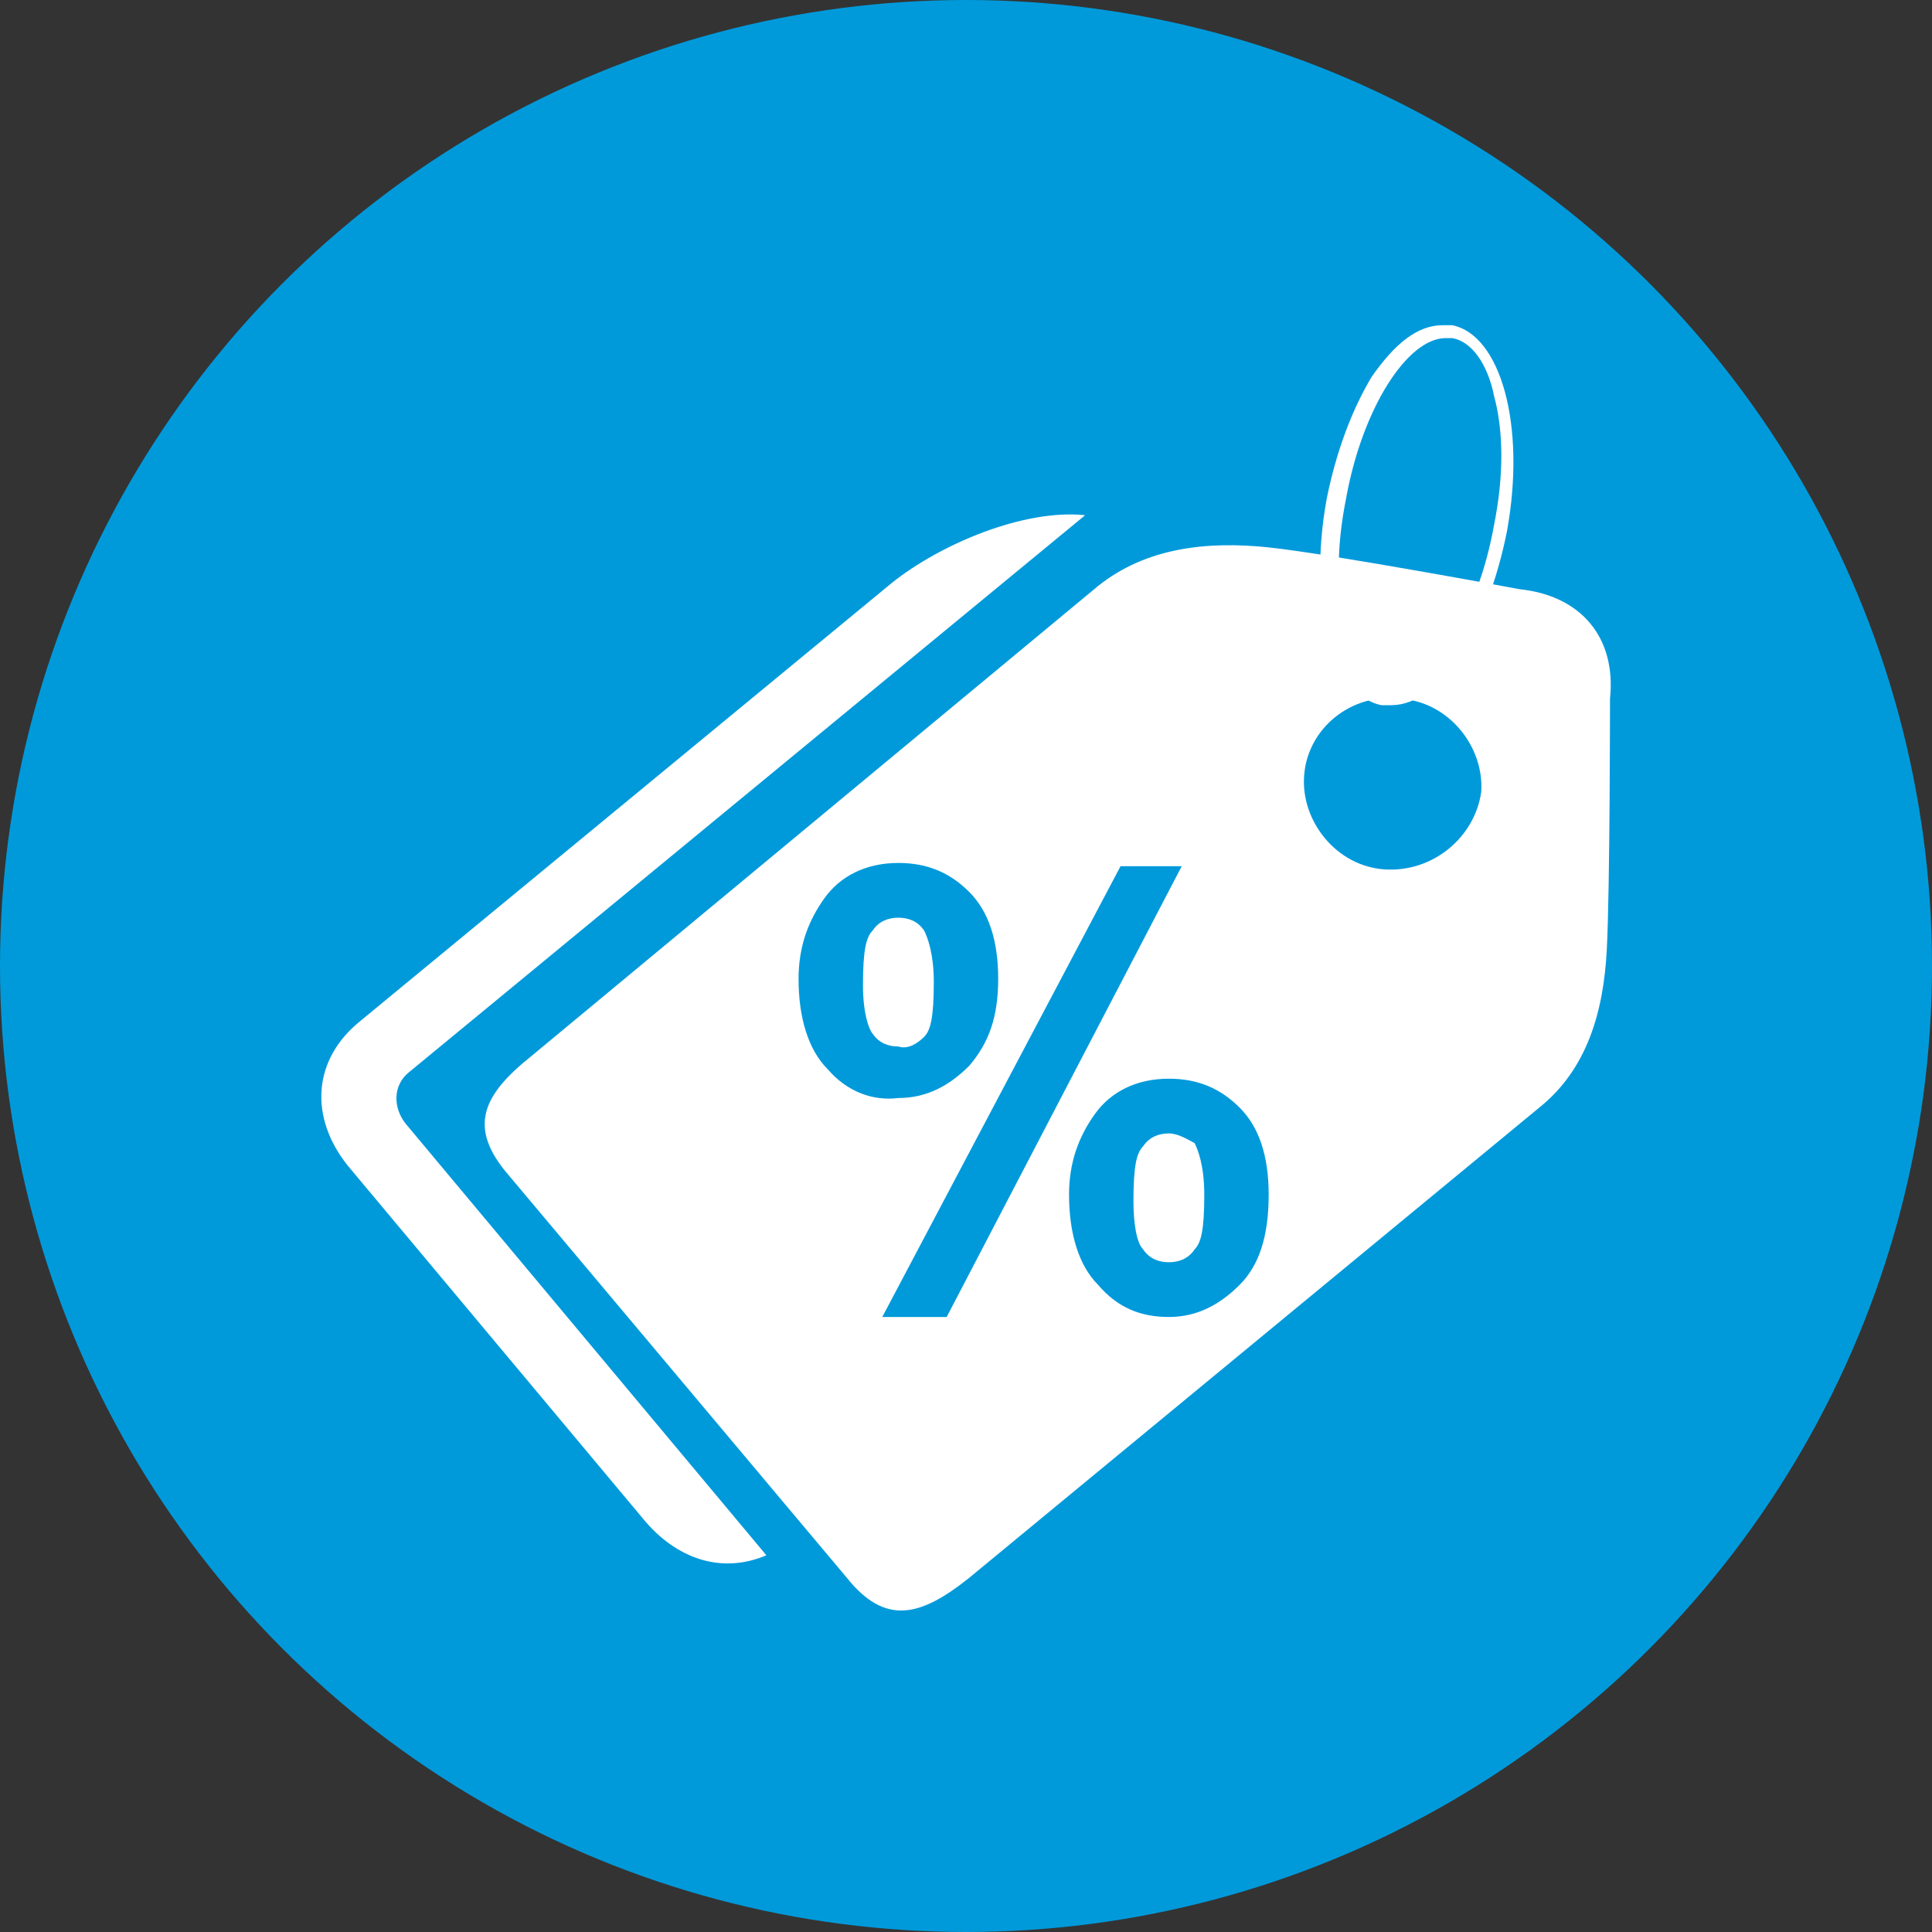
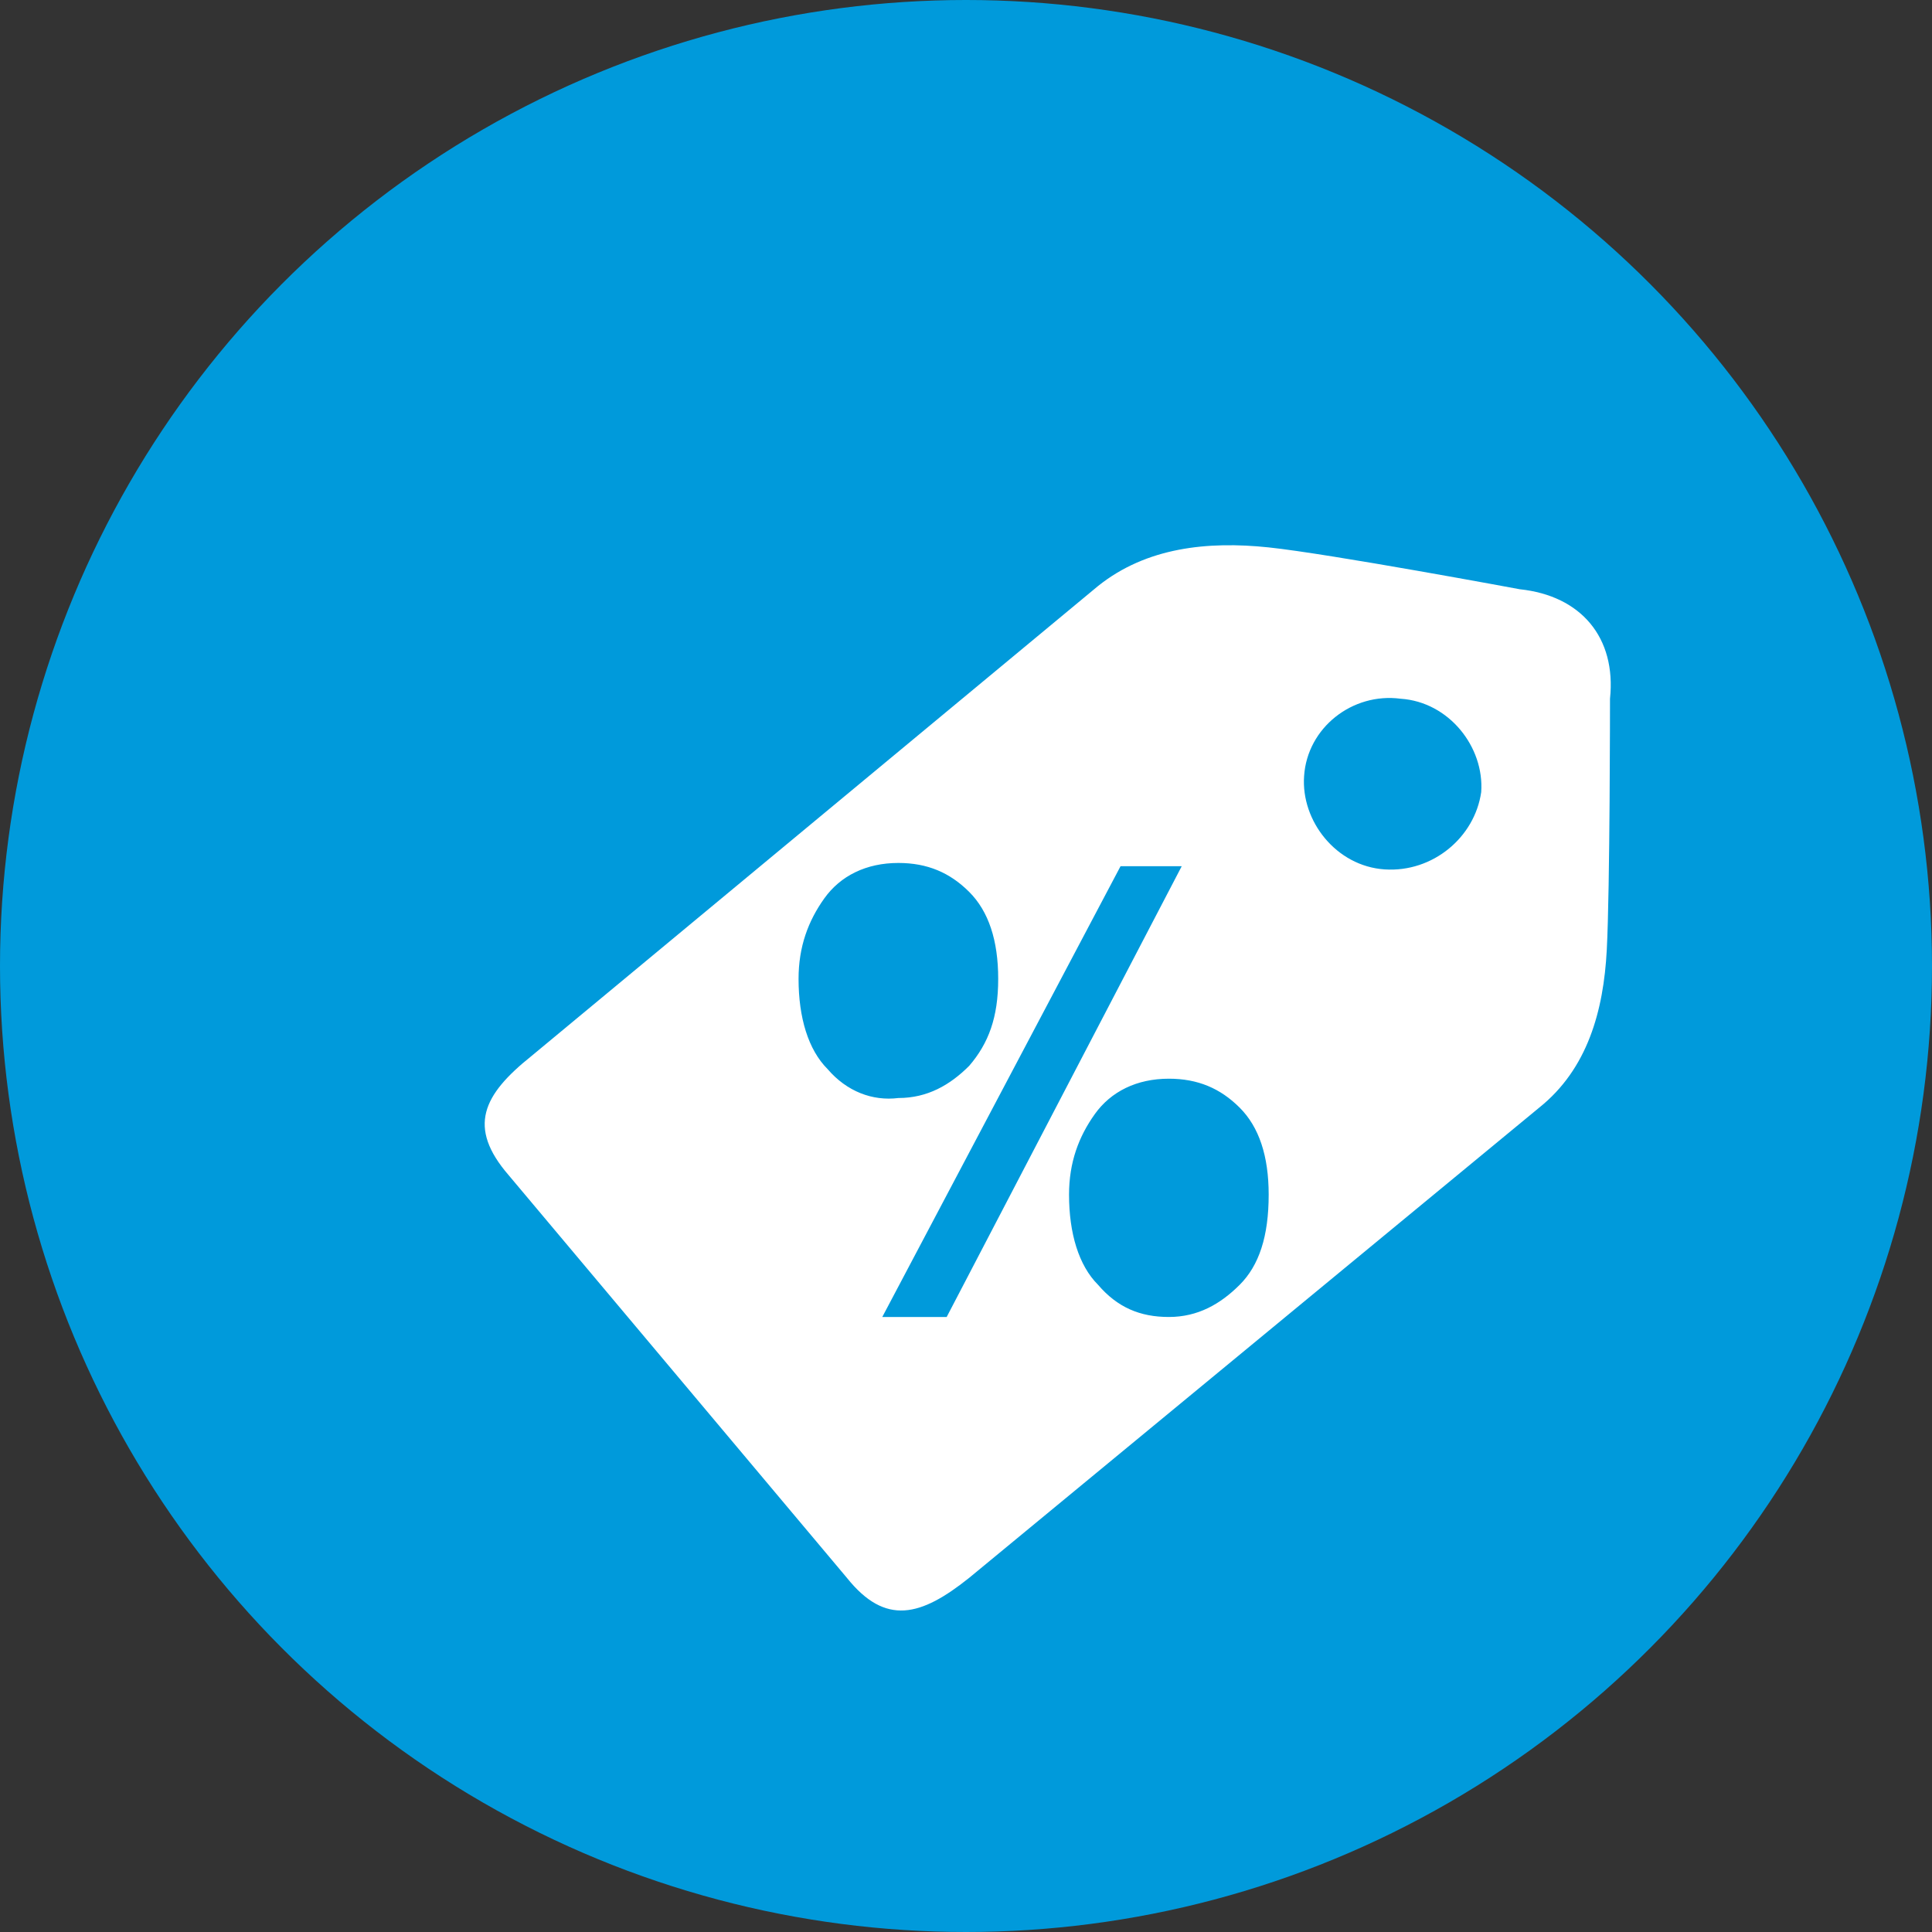
<svg xmlns="http://www.w3.org/2000/svg" xml:space="preserve" viewBox="0 0 60 60" y="0px" x="0px" id="Camada_1" version="1.1">
  <rect x="0" y="0" width="60" height="60" fill="#333333" stroke="none" />
  <circle r="30" cy="30" cx="30" fill="#009ADB" />
-   <path d="M12.7,33.3l21-17.3c-1.9-0.2-4.5,0.9-6,2.1L11.2,31.7c-1.5,1.2-1.6,3-0.4,4.5l9.2,11c1,1.2,2.4,1.7,3.8,1.1  L12.6,34.9C12.2,34.4,12.2,33.7,12.7,33.3z" fill="#FFFFFF" />
-   <path d="M36.3,35.2c-0.3,0-0.6,0.1-0.8,0.4c-0.2,0.2-0.3,0.6-0.3,1.7c0,0.7,0.1,1.3,0.3,1.5c0.2,0.3,0.5,0.4,0.8,0.4  c0.3,0,0.6-0.1,0.8-0.4c0.2-0.2,0.3-0.6,0.3-1.7c0-0.9-0.2-1.4-0.3-1.6C36.9,35.4,36.6,35.2,36.3,35.2L36.3,35.2z" fill="#FFFFFF" />
-   <path d="M28.7,32.2c0.2-0.2,0.3-0.6,0.3-1.7c0-0.9-0.2-1.4-0.3-1.6c-0.2-0.3-0.5-0.4-0.8-0.4c-0.3,0-0.6,0.1-0.8,0.4  c-0.2,0.2-0.3,0.6-0.3,1.7c0,0.9,0.2,1.4,0.3,1.5c0.2,0.3,0.5,0.4,0.8,0.4C28.2,32.6,28.5,32.4,28.7,32.2L28.7,32.2z" fill="#FFFFFF" />
  <path d="M47.2,18.3c0,0-5.9-1.1-7.8-1.3c-1.9-0.2-3.8,0-5.3,1.2L16.5,32.8c-1.5,1.2-2,2.2-0.7,3.7L26.3,49  c1.2,1.5,2.3,1.2,3.8,0l17.7-14.6c1.5-1.2,2-3,2.1-4.9c0.1-1.9,0.1-7.8,0.1-7.8C50.2,19.8,49.1,18.5,47.2,18.3z M25.7,33.2  c-0.6-0.6-0.9-1.6-0.9-2.8c0-1,0.3-1.8,0.8-2.5c0.5-0.7,1.3-1.1,2.3-1.1c0.9,0,1.6,0.3,2.2,0.9c0.6,0.6,0.9,1.5,0.9,2.7  c0,1.2-0.3,2-0.9,2.7c-0.6,0.6-1.3,1-2.2,1C27.1,34.2,26.3,33.9,25.7,33.2L25.7,33.2z M29.4,40.9h-2l7.4-14h1.9L29.4,40.9L29.4,40.9  z M38.5,39.9c-0.6,0.6-1.3,1-2.2,1c-0.9,0-1.6-0.3-2.2-1c-0.6-0.6-0.9-1.6-0.9-2.8c0-1,0.3-1.8,0.8-2.5c0.5-0.7,1.3-1.1,2.3-1.1  c0.9,0,1.6,0.3,2.2,0.9c0.6,0.6,0.9,1.5,0.9,2.7C39.4,38.4,39.1,39.3,38.5,39.9L38.5,39.9z M43,27c-1.5-0.1-2.6-1.5-2.5-2.9  c0.1-1.5,1.5-2.6,3-2.4c1.5,0.1,2.6,1.5,2.5,2.9C45.8,26,44.5,27.1,43,27L43,27z" fill="#FFFFFF" />
-   <path d="M43.2,21.9c-0.1,0-0.2,0-0.3,0c-1.5-0.3-2.3-3.1-1.7-6.4c0.3-1.5,0.8-2.8,1.4-3.8c0.7-1,1.4-1.6,2.2-1.6  c0.1,0,0.2,0,0.3,0c1.5,0.3,2.3,3.1,1.7,6.4c-0.3,1.5-0.8,2.8-1.4,3.8C44.7,21.3,44,21.9,43.2,21.9z M44.9,10.5  c-1.2,0-2.6,2.2-3.1,5c-0.3,1.5-0.3,2.9,0,4c0.2,1,0.7,1.7,1.3,1.8c0.1,0,0.1,0,0.2,0c1.2,0,2.6-2.2,3.1-5c0.3-1.5,0.3-2.9,0-4  c-0.2-1-0.7-1.7-1.3-1.8C45,10.5,45,10.5,44.9,10.5z" fill="#FFFFFF" />
</svg>